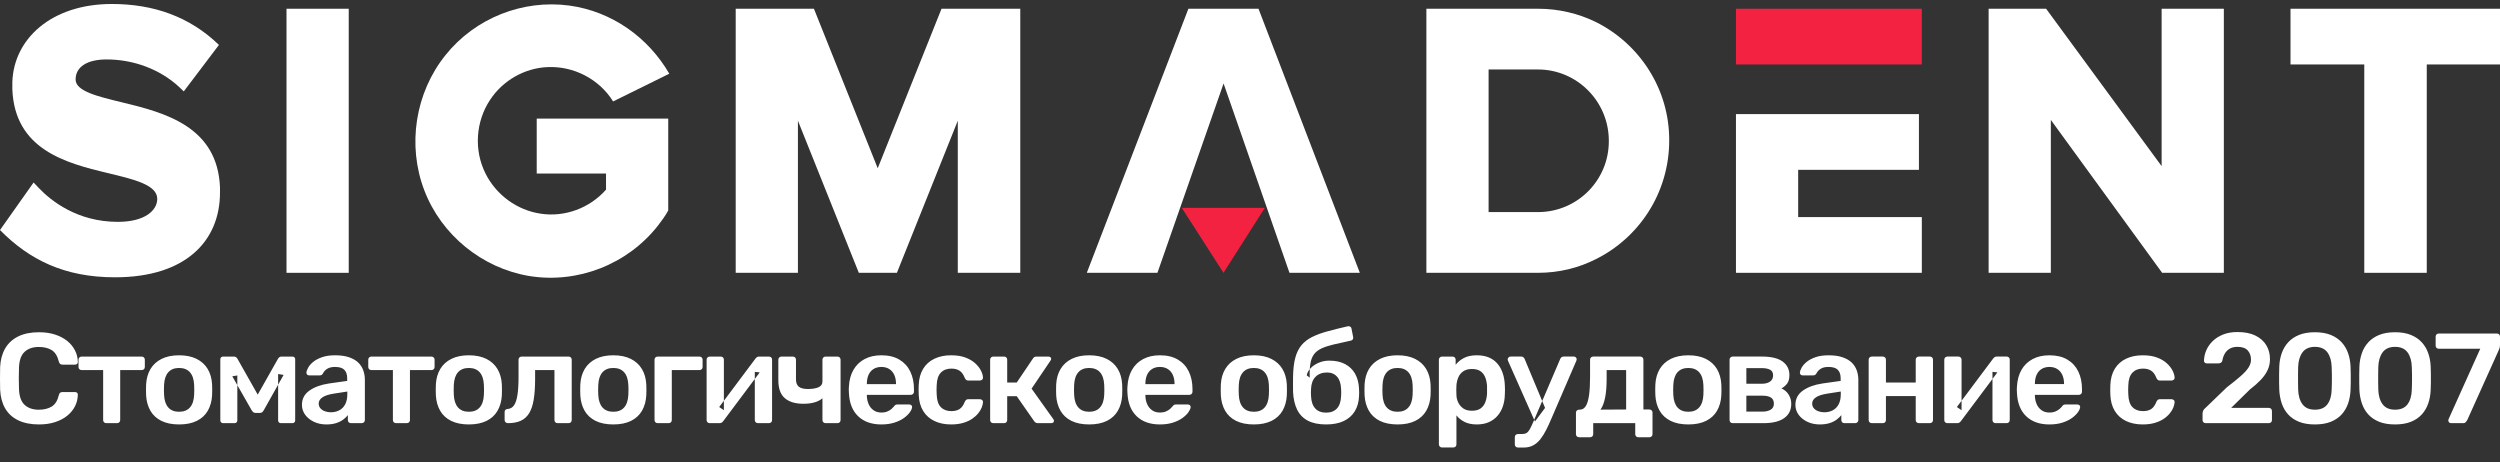
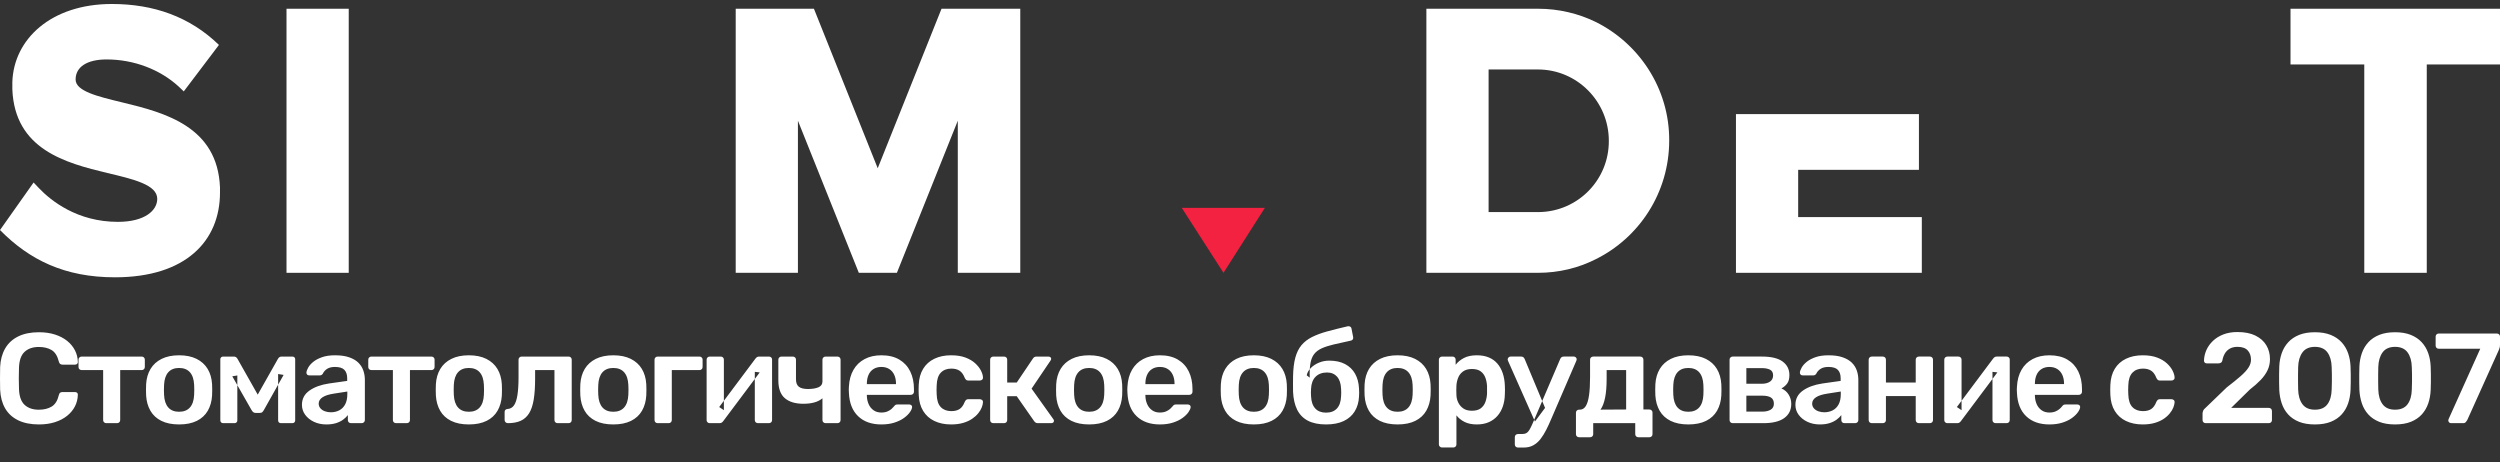
<svg xmlns="http://www.w3.org/2000/svg" width="449" height="83" viewBox="0 0 449 83">
  <rect x="0" y="0" width="449" height="83" fill="#333333" stroke="none" />
  <path id="---2007" fill="#ffffff" fill-rule="evenodd" stroke="none" d="M 272.631 80.379 C 272.466 80.379 272.33 80.327 272.223 80.223 C 272.115 80.118 272.062 79.986 272.062 79.826 L 272.062 78.504 C 272.062 78.344 272.115 78.214 272.223 78.109 C 272.33 78.005 272.466 77.951 272.631 77.951 L 273.359 77.951 C 273.681 77.951 273.944 77.893 274.148 77.773 C 274.353 77.654 274.54 77.451 274.709 77.164 C 274.878 76.877 275.069 76.487 275.283 75.992 L 275.539 75.395 L 275.676 75.703 L 277.494 73.258 L 276.98 72.027 L 280.215 64.469 C 280.269 64.349 280.342 64.247 280.438 64.164 C 280.533 64.081 280.675 64.039 280.865 64.039 L 282.668 64.039 C 282.801 64.039 282.918 64.088 283.02 64.184 C 283.121 64.279 283.17 64.387 283.17 64.51 C 283.17 64.559 283.165 64.608 283.154 64.66 C 283.143 64.712 283.117 64.783 283.076 64.875 L 278.574 75.311 C 278.298 75.967 278.006 76.599 277.699 77.205 C 277.392 77.811 277.054 78.354 276.684 78.836 C 276.313 79.318 275.883 79.695 275.393 79.969 C 274.902 80.242 274.33 80.379 273.678 80.379 L 272.631 80.379 Z M 276.98 72.027 L 275.539 75.395 L 270.871 64.875 C 270.808 64.72 270.775 64.608 270.775 64.537 C 270.788 64.402 270.843 64.286 270.941 64.188 C 271.039 64.089 271.16 64.039 271.299 64.039 L 273.191 64.039 C 273.381 64.039 273.523 64.085 273.615 64.176 C 273.707 64.267 273.777 64.364 273.824 64.469 L 276.98 72.027 Z M 283.609 78.529 C 283.445 78.529 283.309 78.478 283.201 78.373 C 283.094 78.269 283.041 78.136 283.041 77.977 L 283.041 74.125 C 283.041 73.965 283.094 73.833 283.201 73.729 C 283.309 73.624 283.445 73.572 283.609 73.572 L 283.787 73.572 C 284.204 73.563 284.544 73.348 284.809 72.926 C 285.073 72.503 285.267 71.859 285.391 70.992 C 285.514 70.126 285.576 69.027 285.576 67.693 L 285.576 64.592 C 285.576 64.432 285.631 64.302 285.738 64.197 C 285.846 64.093 285.982 64.039 286.146 64.039 L 294.586 64.039 C 294.75 64.039 294.887 64.093 294.994 64.197 C 295.102 64.302 295.156 64.432 295.156 64.592 L 295.156 73.545 L 296.221 73.545 C 296.385 73.545 296.521 73.599 296.629 73.703 C 296.737 73.808 296.789 73.938 296.789 74.098 L 296.789 77.977 C 296.789 78.136 296.737 78.269 296.629 78.373 C 296.521 78.478 296.385 78.529 296.221 78.529 L 294.258 78.529 C 294.093 78.529 293.957 78.478 293.85 78.373 C 293.742 78.269 293.689 78.136 293.689 77.977 L 293.689 76 L 286.141 76 L 286.141 77.977 C 286.141 78.136 286.088 78.269 285.98 78.373 C 285.873 78.478 285.737 78.529 285.572 78.529 L 283.609 78.529 Z M 303.227 76.23 C 301.963 76.23 300.9 76.015 300.039 75.586 C 299.178 75.157 298.522 74.552 298.072 73.77 C 297.622 72.988 297.366 72.074 297.303 71.031 C 297.287 70.755 297.279 70.418 297.279 70.02 C 297.279 69.621 297.287 69.284 297.303 69.008 C 297.366 67.95 297.632 67.034 298.098 66.26 C 298.564 65.485 299.227 64.882 300.088 64.453 C 300.949 64.024 301.995 63.811 303.227 63.811 C 304.459 63.811 305.504 64.024 306.365 64.453 C 307.226 64.882 307.889 65.485 308.355 66.26 C 308.821 67.034 309.087 67.95 309.15 69.008 C 309.166 69.284 309.174 69.621 309.174 70.02 C 309.174 70.418 309.166 70.755 309.15 71.031 C 309.087 72.074 308.829 72.988 308.379 73.77 C 307.929 74.552 307.275 75.157 306.414 75.586 C 305.553 76.015 304.49 76.23 303.227 76.23 Z M 326.838 76.23 C 326.017 76.23 325.275 76.072 324.611 75.758 C 323.948 75.443 323.422 75.023 323.035 74.494 C 322.648 73.965 322.455 73.37 322.455 72.711 C 322.455 71.638 322.904 70.783 323.805 70.146 C 324.705 69.51 325.883 69.084 327.336 68.869 L 330.582 68.41 L 330.582 67.928 C 330.582 67.284 330.416 66.784 330.084 66.432 C 329.752 66.079 329.184 65.902 328.379 65.902 C 327.81 65.902 327.348 66.014 326.992 66.236 C 326.637 66.459 326.373 66.753 326.199 67.121 C 326.073 67.32 325.891 67.422 325.654 67.422 L 323.781 67.422 C 323.608 67.422 323.477 67.375 323.391 67.283 C 323.304 67.191 323.26 67.067 323.26 66.914 C 323.276 66.669 323.383 66.37 323.58 66.018 C 323.778 65.665 324.078 65.324 324.48 64.994 C 324.883 64.664 325.409 64.384 326.057 64.154 C 326.704 63.924 327.486 63.811 328.402 63.811 C 329.397 63.811 330.239 63.928 330.926 64.166 C 331.613 64.404 332.162 64.722 332.572 65.121 C 332.983 65.52 333.283 65.987 333.473 66.523 C 333.662 67.06 333.758 67.629 333.758 68.227 L 333.758 75.447 C 333.758 75.601 333.702 75.733 333.592 75.84 C 333.481 75.947 333.345 76 333.188 76 L 331.27 76 C 331.096 76 330.956 75.947 330.854 75.84 C 330.751 75.733 330.701 75.601 330.701 75.447 L 330.701 74.551 C 330.496 74.827 330.219 75.095 329.871 75.355 C 329.524 75.616 329.101 75.827 328.604 75.988 C 328.106 76.149 327.517 76.23 326.838 76.23 Z M 368.074 76.23 C 366.321 76.23 364.931 75.739 363.904 74.758 C 362.878 73.776 362.325 72.382 362.246 70.572 C 362.23 70.419 362.221 70.224 362.221 69.986 C 362.221 69.749 362.23 69.56 362.246 69.422 C 362.309 68.257 362.581 67.256 363.062 66.42 C 363.544 65.584 364.211 64.941 365.064 64.488 C 365.917 64.036 366.921 63.811 368.074 63.811 C 369.354 63.811 370.428 64.066 371.297 64.58 C 372.166 65.094 372.819 65.806 373.262 66.719 C 373.704 67.631 373.926 68.687 373.926 69.883 L 373.926 70.365 C 373.926 70.519 373.87 70.649 373.76 70.756 C 373.649 70.863 373.508 70.918 373.334 70.918 L 365.467 70.918 C 365.467 70.918 365.467 70.94 365.467 70.986 C 365.467 71.032 365.467 71.071 365.467 71.102 C 365.483 71.638 365.59 72.132 365.787 72.584 C 365.985 73.036 366.277 73.402 366.664 73.678 C 367.051 73.954 367.514 74.092 368.051 74.092 C 368.493 74.092 368.864 74.025 369.164 73.895 C 369.464 73.764 369.709 73.616 369.898 73.447 C 370.088 73.279 370.222 73.141 370.301 73.033 C 370.443 72.849 370.558 72.738 370.645 72.699 C 370.731 72.661 370.861 72.643 371.035 72.643 L 373.072 72.643 C 373.23 72.643 373.362 72.687 373.465 72.779 C 373.568 72.871 373.61 72.987 373.594 73.125 C 373.578 73.37 373.448 73.669 373.203 74.021 C 372.958 74.374 372.607 74.719 372.148 75.057 C 371.69 75.394 371.119 75.674 370.432 75.896 C 369.745 76.119 368.959 76.23 368.074 76.23 Z M 384.826 76.23 C 383.689 76.23 382.689 76.023 381.828 75.609 C 380.967 75.195 380.296 74.592 379.814 73.803 C 379.333 73.013 379.069 72.059 379.021 70.939 C 379.006 70.709 378.998 70.407 378.998 70.031 C 378.998 69.656 379.006 69.345 379.021 69.1 C 379.069 67.98 379.333 67.026 379.814 66.236 C 380.296 65.447 380.967 64.846 381.828 64.432 C 382.689 64.018 383.689 63.811 384.826 63.811 C 385.837 63.811 386.697 63.945 387.408 64.213 C 388.119 64.481 388.704 64.826 389.162 65.248 C 389.62 65.67 389.962 66.106 390.191 66.559 C 390.42 67.011 390.543 67.421 390.559 67.789 C 390.574 67.958 390.525 68.092 390.406 68.191 C 390.288 68.291 390.148 68.342 389.99 68.342 L 387.906 68.342 C 387.748 68.342 387.626 68.303 387.539 68.227 C 387.452 68.15 387.368 68.034 387.289 67.881 C 387.052 67.268 386.741 66.835 386.354 66.582 C 385.967 66.329 385.473 66.201 384.873 66.201 C 384.083 66.201 383.456 66.443 382.99 66.926 C 382.524 67.409 382.274 68.172 382.242 69.215 C 382.211 69.798 382.211 70.334 382.242 70.824 C 382.274 71.882 382.524 72.65 382.99 73.125 C 383.456 73.6 384.083 73.838 384.873 73.838 C 385.489 73.838 385.986 73.712 386.365 73.459 C 386.744 73.206 387.052 72.772 387.289 72.158 C 387.368 72.005 387.452 71.891 387.539 71.814 C 387.626 71.738 387.748 71.699 387.906 71.699 L 389.99 71.699 C 390.148 71.699 390.288 71.748 390.406 71.848 C 390.525 71.947 390.574 72.083 390.559 72.252 C 390.543 72.528 390.468 72.837 390.334 73.182 C 390.2 73.527 389.988 73.88 389.695 74.24 C 389.403 74.601 389.036 74.931 388.594 75.23 C 388.151 75.529 387.618 75.769 386.994 75.953 C 386.37 76.137 385.648 76.23 384.826 76.23 Z M 415.758 76.23 C 414.639 76.23 413.683 76.07 412.891 75.748 C 412.098 75.426 411.448 74.981 410.939 74.416 C 410.431 73.851 410.051 73.196 409.801 72.451 C 409.55 71.706 409.404 70.912 409.359 70.068 C 409.347 69.654 409.336 69.199 409.328 68.701 C 409.32 68.203 409.32 67.701 409.328 67.195 C 409.336 66.69 409.347 66.222 409.359 65.793 C 409.394 64.95 409.543 64.158 409.805 63.416 C 410.066 62.674 410.454 62.024 410.969 61.465 C 411.483 60.906 412.135 60.467 412.924 60.148 C 413.713 59.83 414.658 59.67 415.758 59.67 C 416.858 59.67 417.802 59.83 418.592 60.148 C 419.381 60.467 420.032 60.906 420.547 61.465 C 421.061 62.024 421.449 62.674 421.711 63.416 C 421.973 64.158 422.121 64.95 422.156 65.793 C 422.178 66.222 422.19 66.69 422.193 67.195 C 422.197 67.701 422.197 68.203 422.193 68.701 C 422.19 69.199 422.178 69.654 422.156 70.068 C 422.121 70.912 421.976 71.706 421.721 72.451 C 421.466 73.196 421.084 73.851 420.576 74.416 C 420.068 74.981 419.417 75.426 418.625 75.748 C 417.832 76.07 416.877 76.23 415.758 76.23 Z M 430.15 76.23 C 429.031 76.23 428.076 76.07 427.283 75.748 C 426.491 75.426 425.84 74.981 425.332 74.416 C 424.824 73.851 424.444 73.196 424.193 72.451 C 423.943 71.706 423.794 70.912 423.75 70.068 C 423.737 69.654 423.729 69.199 423.721 68.701 C 423.713 68.203 423.713 67.701 423.721 67.195 C 423.729 66.69 423.737 66.222 423.75 65.793 C 423.785 64.95 423.934 64.158 424.195 63.416 C 424.457 62.674 424.845 62.024 425.359 61.465 C 425.874 60.906 426.527 60.467 427.316 60.148 C 428.106 59.83 429.051 59.67 430.15 59.67 C 431.25 59.67 432.193 59.83 432.982 60.148 C 433.772 60.467 434.425 60.906 434.939 61.465 C 435.454 62.024 435.842 62.674 436.104 63.416 C 436.365 64.158 436.514 64.95 436.549 65.793 C 436.571 66.222 436.583 66.69 436.586 67.195 C 436.589 67.701 436.589 68.203 436.586 68.701 C 436.583 69.199 436.571 69.654 436.549 70.068 C 436.514 70.912 436.368 71.706 436.113 72.451 C 435.858 73.196 435.477 73.851 434.969 74.416 C 434.461 74.981 433.81 75.426 433.018 75.748 C 432.225 76.07 431.269 76.23 430.15 76.23 Z M 311.199 76 C 311.035 76 310.901 75.948 310.793 75.844 C 310.685 75.739 310.631 75.607 310.631 75.447 L 310.631 64.592 C 310.631 64.432 310.685 64.302 310.793 64.197 C 310.901 64.093 311.035 64.039 311.199 64.039 L 316.445 64.039 C 318.122 64.039 319.362 64.339 320.168 64.938 C 320.974 65.536 321.377 66.343 321.377 67.355 C 321.377 67.992 321.25 68.489 320.998 68.848 C 320.746 69.207 320.396 69.512 319.949 69.764 C 320.51 70.006 320.944 70.38 321.25 70.885 C 321.556 71.39 321.711 71.94 321.711 72.535 C 321.711 73.63 321.288 74.48 320.445 75.088 C 319.602 75.696 318.356 76 316.707 76 L 311.199 76 Z M 336.182 76 C 336.017 76 335.881 75.948 335.773 75.844 C 335.666 75.739 335.613 75.607 335.613 75.447 L 335.613 64.592 C 335.613 64.432 335.666 64.302 335.773 64.197 C 335.881 64.093 336.017 64.039 336.182 64.039 L 338.145 64.039 C 338.309 64.039 338.445 64.093 338.553 64.197 C 338.66 64.302 338.713 64.432 338.713 64.592 L 338.713 68.701 L 344.064 68.701 L 344.064 64.592 C 344.064 64.432 344.119 64.302 344.227 64.197 C 344.334 64.093 344.47 64.039 344.635 64.039 L 346.596 64.039 C 346.76 64.039 346.896 64.093 347.004 64.197 C 347.112 64.302 347.166 64.432 347.166 64.592 L 347.166 75.447 C 347.166 75.607 347.112 75.739 347.004 75.844 C 346.896 75.948 346.76 76 346.596 76 L 344.635 76 C 344.47 76 344.334 75.948 344.227 75.844 C 344.119 75.739 344.064 75.607 344.064 75.447 L 344.064 71.129 L 338.713 71.129 L 338.713 75.447 C 338.713 75.607 338.66 75.739 338.553 75.844 C 338.445 75.948 338.309 76 338.145 76 L 336.182 76 Z M 349.734 76 C 349.589 76 349.463 75.948 349.355 75.844 C 349.248 75.739 349.193 75.616 349.193 75.475 L 349.193 64.592 C 349.193 64.432 349.248 64.302 349.355 64.197 C 349.463 64.093 349.599 64.039 349.764 64.039 L 351.725 64.039 C 351.889 64.039 352.025 64.093 352.133 64.197 C 352.24 64.302 352.295 64.432 352.295 64.592 L 352.295 71.98 L 351.455 73.104 L 352.295 73.668 L 352.295 71.98 L 357.965 64.404 C 358.044 64.3 358.135 64.212 358.234 64.143 C 358.334 64.074 358.46 64.039 358.611 64.039 L 360.408 64.039 C 360.554 64.039 360.68 64.09 360.787 64.189 C 360.895 64.289 360.949 64.409 360.949 64.551 L 360.949 75.447 C 360.949 75.607 360.895 75.739 360.787 75.844 C 360.68 75.948 360.545 76 360.381 76 L 358.418 76 C 358.254 76 358.117 75.948 358.01 75.844 C 357.902 75.739 357.848 75.607 357.848 75.447 L 357.848 68.062 L 358.73 66.883 L 357.848 66.781 L 357.848 68.062 L 352.178 75.637 C 352.108 75.732 352.02 75.817 351.916 75.891 C 351.812 75.964 351.685 76 351.533 76 L 349.734 76 Z M 396.146 76 C 395.982 76 395.846 75.948 395.738 75.844 C 395.631 75.739 395.578 75.607 395.578 75.447 L 395.578 74.271 C 395.578 74.143 395.613 73.981 395.684 73.785 C 395.754 73.59 395.917 73.393 396.17 73.193 L 399.92 69.58 C 400.95 68.788 401.784 68.113 402.424 67.553 C 403.064 66.992 403.534 66.477 403.832 66.012 C 404.13 65.546 404.279 65.082 404.279 64.619 C 404.279 63.922 404.083 63.361 403.689 62.934 C 403.296 62.507 402.682 62.293 401.85 62.293 C 401.299 62.293 400.835 62.404 400.455 62.627 C 400.075 62.85 399.779 63.147 399.568 63.518 C 399.358 63.888 399.216 64.295 399.141 64.736 C 399.099 64.933 399.008 65.07 398.865 65.148 C 398.723 65.227 398.578 65.266 398.432 65.266 L 396.34 65.266 C 396.188 65.266 396.066 65.219 395.973 65.129 C 395.879 65.038 395.834 64.928 395.834 64.799 C 395.85 64.134 395.993 63.495 396.266 62.879 C 396.538 62.263 396.932 61.712 397.443 61.225 C 397.955 60.737 398.579 60.349 399.316 60.062 C 400.054 59.776 400.895 59.633 401.84 59.633 C 403.137 59.633 404.218 59.846 405.084 60.275 C 405.95 60.704 406.601 61.285 407.035 62.016 C 407.47 62.746 407.688 63.573 407.688 64.498 C 407.688 65.214 407.544 65.876 407.258 66.482 C 406.972 67.089 406.562 67.672 406.025 68.232 C 405.489 68.793 404.838 69.369 404.074 69.959 L 400.715 73.256 L 407.459 73.256 C 407.633 73.256 407.773 73.308 407.881 73.412 C 407.988 73.517 408.043 73.654 408.043 73.822 L 408.043 75.447 C 408.043 75.607 407.988 75.739 407.881 75.844 C 407.773 75.948 407.633 76 407.459 76 L 396.146 76 Z M 440.205 76 C 440.063 76 439.945 75.949 439.852 75.85 C 439.758 75.75 439.713 75.632 439.713 75.494 C 439.713 75.436 439.728 75.367 439.76 75.287 L 445.455 62.635 L 438.01 62.635 C 437.845 62.635 437.709 62.583 437.602 62.479 C 437.494 62.374 437.441 62.242 437.441 62.082 L 437.441 60.467 C 437.441 60.298 437.494 60.161 437.602 60.057 C 437.709 59.952 437.845 59.9 438.01 59.9 L 448.416 59.9 C 448.596 59.9 448.739 59.952 448.844 60.057 C 448.948 60.161 449 60.298 449 60.467 L 449 61.904 C 449 62.119 448.979 62.298 448.939 62.441 C 448.9 62.584 448.847 62.733 448.777 62.887 L 443.119 75.443 C 443.062 75.547 442.978 75.667 442.865 75.801 C 442.753 75.934 442.584 76 442.359 76 L 440.205 76 Z M 327.645 74.045 C 328.197 74.045 328.698 73.929 329.148 73.699 C 329.599 73.469 329.954 73.114 330.215 72.631 C 330.475 72.148 330.605 71.539 330.605 70.803 L 330.605 70.318 L 328.236 70.688 C 327.304 70.826 326.608 71.047 326.15 71.354 C 325.692 71.66 325.465 72.036 325.465 72.48 C 325.465 72.818 325.57 73.106 325.783 73.344 C 325.996 73.581 326.27 73.758 326.602 73.873 C 326.933 73.988 327.281 74.045 327.645 74.045 Z M 303.227 73.953 C 304.064 73.953 304.712 73.695 305.17 73.182 C 305.628 72.668 305.88 71.915 305.928 70.918 C 305.944 70.688 305.951 70.388 305.951 70.02 C 305.951 69.652 305.944 69.353 305.928 69.123 C 305.88 68.126 305.628 67.371 305.17 66.857 C 304.712 66.344 304.064 66.088 303.227 66.088 C 302.389 66.088 301.741 66.344 301.283 66.857 C 300.825 67.371 300.573 68.126 300.525 69.123 C 300.51 69.353 300.502 69.652 300.502 70.02 C 300.502 70.388 300.51 70.688 300.525 70.918 C 300.573 71.915 300.825 72.668 301.283 73.182 C 301.741 73.695 302.389 73.953 303.227 73.953 Z M 313.645 73.928 L 316.5 73.928 C 317.125 73.928 317.629 73.812 318.014 73.58 C 318.398 73.349 318.59 72.991 318.59 72.506 C 318.59 71.994 318.414 71.626 318.062 71.4 C 317.711 71.175 317.191 71.061 316.5 71.061 L 313.645 71.061 L 313.645 73.928 Z M 415.758 73.58 C 416.779 73.58 417.53 73.254 418.01 72.602 C 418.49 71.949 418.742 71.065 418.768 69.953 C 418.79 69.508 418.801 69.058 418.805 68.602 C 418.808 68.145 418.808 67.688 418.805 67.229 C 418.801 66.769 418.79 66.332 418.768 65.918 C 418.742 64.836 418.491 63.963 418.014 63.299 C 417.537 62.634 416.785 62.299 415.758 62.293 C 414.74 62.299 413.992 62.634 413.514 63.299 C 413.035 63.963 412.78 64.836 412.748 65.918 C 412.742 66.332 412.734 66.769 412.727 67.229 C 412.719 67.688 412.719 68.145 412.727 68.602 C 412.734 69.058 412.742 69.508 412.748 69.953 C 412.78 71.065 413.038 71.949 413.523 72.602 C 414.008 73.254 414.753 73.58 415.758 73.58 Z M 430.15 73.58 C 431.171 73.58 431.92 73.254 432.4 72.602 C 432.881 71.949 433.135 71.065 433.16 69.953 C 433.182 69.508 433.194 69.058 433.197 68.602 C 433.2 68.145 433.2 67.688 433.197 67.229 C 433.194 66.769 433.182 66.332 433.16 65.918 C 433.135 64.836 432.883 63.963 432.406 63.299 C 431.929 62.634 431.178 62.299 430.15 62.293 C 429.133 62.299 428.383 62.634 427.904 63.299 C 427.426 63.963 427.172 64.836 427.141 65.918 C 427.134 66.332 427.127 66.769 427.119 67.229 C 427.111 67.688 427.111 68.145 427.119 68.602 C 427.127 69.058 427.134 69.508 427.141 69.953 C 427.172 71.065 427.429 71.949 427.914 72.602 C 428.399 73.254 429.145 73.58 430.15 73.58 Z M 287.451 73.572 L 292.055 73.545 L 292.055 66.467 L 288.553 66.467 L 288.553 68.021 C 288.553 69.407 288.458 70.551 288.27 71.455 C 288.081 72.359 287.809 73.065 287.451 73.572 Z M 365.467 68.984 L 370.703 68.984 L 370.703 68.916 C 370.703 68.318 370.602 67.792 370.396 67.34 C 370.191 66.888 369.891 66.536 369.496 66.283 C 369.101 66.03 368.627 65.902 368.074 65.902 C 367.521 65.902 367.047 66.03 366.652 66.283 C 366.257 66.536 365.961 66.888 365.764 67.34 C 365.566 67.792 365.467 68.318 365.467 68.916 L 365.467 68.984 Z M 313.645 68.924 L 316.4 68.924 C 317.032 68.924 317.531 68.794 317.898 68.535 C 318.266 68.276 318.449 67.905 318.449 67.42 C 318.449 66.926 318.265 66.586 317.895 66.396 C 317.524 66.207 317.025 66.111 316.4 66.111 L 313.645 66.111 L 313.645 68.924 Z M 258.992 80.37 C 258.834 80.37 258.7 80.316 258.59 80.209 C 258.479 80.102 258.424 79.971 258.424 79.818 L 258.424 64.592 C 258.424 64.439 258.479 64.308 258.59 64.201 C 258.7 64.094 258.834 64.04 258.992 64.04 L 260.864 64.04 C 261.038 64.04 261.176 64.094 261.279 64.201 C 261.381 64.308 261.433 64.439 261.433 64.592 L 261.433 65.512 C 261.812 65.021 262.309 64.615 262.925 64.293 C 263.542 63.971 264.308 63.81 265.224 63.81 C 266.061 63.81 266.788 63.94 267.404 64.201 C 268.02 64.462 268.533 64.833 268.944 65.316 C 269.354 65.799 269.67 66.371 269.891 67.03 C 270.112 67.689 270.239 68.418 270.27 69.215 C 270.286 69.476 270.294 69.744 270.294 70.02 C 270.294 70.296 270.286 70.572 270.27 70.848 C 270.255 71.615 270.136 72.324 269.915 72.976 C 269.694 73.627 269.374 74.194 268.955 74.677 C 268.537 75.16 268.02 75.54 267.404 75.816 C 266.788 76.092 266.061 76.23 265.224 76.23 C 264.371 76.23 263.644 76.081 263.044 75.782 C 262.444 75.482 261.954 75.088 261.575 74.597 L 261.575 79.818 C 261.575 79.971 261.524 80.102 261.421 80.209 C 261.318 80.316 261.18 80.37 261.006 80.37 Z M 264.347 73.769 C 265.026 73.769 265.555 73.627 265.935 73.343 C 266.314 73.06 266.59 72.688 266.764 72.228 C 266.938 71.768 267.04 71.262 267.072 70.71 C 267.088 70.25 267.088 69.79 267.072 69.33 C 267.04 68.778 266.938 68.272 266.764 67.812 C 266.59 67.352 266.314 66.98 265.935 66.697 C 265.555 66.413 265.026 66.271 264.347 66.271 C 263.699 66.271 263.174 66.417 262.771 66.708 C 262.369 66.999 262.076 67.371 261.895 67.824 C 261.713 68.276 261.607 68.74 261.575 69.215 C 261.559 69.491 261.551 69.782 261.551 70.089 C 261.551 70.396 261.559 70.695 261.575 70.986 C 261.591 71.446 261.701 71.887 261.907 72.309 C 262.112 72.73 262.412 73.079 262.807 73.355 C 263.202 73.631 263.715 73.769 264.347 73.769 Z M 251.005 76.23 C 249.741 76.23 248.679 76.015 247.818 75.586 C 246.957 75.157 246.302 74.551 245.851 73.769 C 245.401 72.987 245.145 72.075 245.081 71.032 C 245.066 70.756 245.058 70.419 245.058 70.02 C 245.058 69.621 245.066 69.284 245.081 69.008 C 245.145 67.95 245.409 67.034 245.875 66.259 C 246.341 65.485 247.005 64.883 247.865 64.454 C 248.726 64.025 249.773 63.81 251.005 63.81 C 252.237 63.81 253.283 64.025 254.144 64.454 C 255.005 64.883 255.668 65.485 256.134 66.259 C 256.6 67.034 256.865 67.95 256.928 69.008 C 256.944 69.284 256.952 69.621 256.952 70.02 C 256.952 70.419 256.944 70.756 256.928 71.032 C 256.865 72.075 256.608 72.987 256.158 73.769 C 255.708 74.551 255.052 75.157 254.191 75.586 C 253.331 76.015 252.268 76.23 251.005 76.23 Z M 251.005 73.953 C 251.842 73.953 252.49 73.696 252.948 73.183 C 253.406 72.669 253.658 71.914 253.706 70.917 C 253.722 70.687 253.729 70.388 253.729 70.02 C 253.729 69.652 253.722 69.353 253.706 69.123 C 253.658 68.126 253.406 67.371 252.948 66.857 C 252.49 66.344 251.842 66.087 251.005 66.087 C 250.168 66.087 249.52 66.344 249.062 66.857 C 248.604 67.371 248.351 68.126 248.304 69.123 C 248.288 69.353 248.28 69.652 248.28 70.02 C 248.28 70.388 248.288 70.687 248.304 70.917 C 248.351 71.914 248.604 72.669 249.062 73.183 C 249.52 73.696 250.168 73.953 251.005 73.953 Z M 238.161 76.23 C 236.838 76.23 235.748 76.005 234.89 75.554 C 234.033 75.103 233.39 74.44 232.961 73.565 C 232.533 72.69 232.29 71.625 232.233 70.369 C 232.227 69.916 232.223 69.453 232.223 68.982 C 232.223 68.511 232.227 68.052 232.233 67.604 C 232.259 66.263 232.394 65.141 232.639 64.238 C 232.884 63.336 233.252 62.589 233.744 61.999 C 234.236 61.408 234.867 60.92 235.637 60.533 C 236.407 60.147 237.323 59.807 238.386 59.516 C 239.449 59.224 240.677 58.917 242.069 58.595 C 242.215 58.565 242.357 58.589 242.497 58.667 C 242.636 58.745 242.713 58.861 242.729 59.015 L 243.026 60.536 C 243.058 60.699 243.035 60.838 242.959 60.953 C 242.883 61.069 242.773 61.142 242.627 61.172 C 241.426 61.429 240.393 61.66 239.528 61.865 C 238.663 62.07 237.943 62.304 237.369 62.568 C 236.795 62.831 236.347 63.172 236.024 63.589 C 235.701 64.007 235.478 64.556 235.356 65.237 C 235.233 65.918 235.19 66.781 235.228 67.827 L 234.687 67.407 C 234.785 66.922 235.031 66.482 235.424 66.087 C 235.816 65.692 236.303 65.374 236.882 65.132 C 237.462 64.891 238.077 64.771 238.726 64.771 C 239.855 64.771 240.807 64.978 241.583 65.391 C 242.36 65.804 242.956 66.382 243.374 67.125 C 243.791 67.868 244.025 68.741 244.076 69.744 C 244.114 70.3 244.114 70.804 244.076 71.257 C 244.025 72.245 243.773 73.114 243.318 73.864 C 242.864 74.615 242.208 75.197 241.349 75.61 C 240.489 76.023 239.427 76.23 238.161 76.23 Z M 238.161 74.111 C 239.004 74.111 239.656 73.86 240.117 73.356 C 240.577 72.853 240.825 72.118 240.86 71.151 C 240.875 70.982 240.883 70.777 240.883 70.537 C 240.883 70.296 240.875 70.067 240.86 69.85 C 240.825 68.886 240.584 68.153 240.135 67.652 C 239.687 67.15 239.089 66.899 238.341 66.899 C 237.485 66.899 236.802 67.15 236.291 67.652 C 235.78 68.153 235.504 68.886 235.463 69.85 C 235.448 70.067 235.44 70.296 235.44 70.537 C 235.44 70.777 235.448 70.982 235.463 71.151 C 235.504 72.118 235.755 72.853 236.216 73.356 C 236.677 73.86 237.325 74.111 238.161 74.111 Z M 225.189 76.23 C 223.925 76.23 222.863 76.015 222.002 75.586 C 221.141 75.157 220.485 74.551 220.035 73.769 C 219.585 72.987 219.328 72.075 219.265 71.032 C 219.249 70.756 219.242 70.419 219.242 70.02 C 219.242 69.621 219.249 69.284 219.265 69.008 C 219.328 67.95 219.593 67.034 220.059 66.259 C 220.525 65.485 221.188 64.883 222.049 64.454 C 222.91 64.025 223.957 63.81 225.189 63.81 C 226.421 63.81 227.467 64.025 228.328 64.454 C 229.189 64.883 229.852 65.485 230.318 66.259 C 230.784 67.034 231.049 67.95 231.112 69.008 C 231.128 69.284 231.136 69.621 231.136 70.02 C 231.136 70.419 231.128 70.756 231.112 71.032 C 231.049 72.075 230.792 72.987 230.342 73.769 C 229.892 74.551 229.236 75.157 228.375 75.586 C 227.514 76.015 226.452 76.23 225.189 76.23 Z M 225.189 73.953 C 226.026 73.953 226.673 73.696 227.131 73.183 C 227.59 72.669 227.842 71.914 227.89 70.917 C 227.905 70.687 227.913 70.388 227.913 70.02 C 227.913 69.652 227.905 69.353 227.89 69.123 C 227.842 68.126 227.59 67.371 227.131 66.857 C 226.673 66.344 226.026 66.087 225.189 66.087 C 224.351 66.087 223.704 66.344 223.246 66.857 C 222.788 67.371 222.535 68.126 222.488 69.123 C 222.472 69.353 222.464 69.652 222.464 70.02 C 222.464 70.388 222.472 70.687 222.488 70.917 C 222.535 71.914 222.788 72.669 223.246 73.183 C 223.704 73.696 224.351 73.953 225.189 73.953 Z M 208.318 76.23 C 206.565 76.23 205.175 75.739 204.148 74.758 C 203.121 73.777 202.569 72.381 202.49 70.572 C 202.474 70.419 202.466 70.223 202.466 69.986 C 202.466 69.748 202.474 69.56 202.49 69.422 C 202.553 68.257 202.825 67.256 203.307 66.421 C 203.789 65.585 204.456 64.941 205.309 64.489 C 206.162 64.036 207.165 63.81 208.318 63.81 C 209.598 63.81 210.672 64.067 211.54 64.58 C 212.409 65.094 213.065 65.807 213.507 66.719 C 213.949 67.632 214.17 68.686 214.17 69.882 L 214.17 70.365 C 214.17 70.518 214.115 70.649 214.005 70.756 C 213.894 70.863 213.752 70.917 213.578 70.917 L 205.712 70.917 C 205.712 70.917 205.712 70.94 205.712 70.986 C 205.712 71.032 205.712 71.07 205.712 71.101 C 205.728 71.638 205.834 72.132 206.032 72.585 C 206.229 73.037 206.521 73.401 206.908 73.677 C 207.295 73.953 207.757 74.091 208.294 74.091 C 208.737 74.091 209.108 74.026 209.408 73.895 C 209.708 73.765 209.953 73.616 210.143 73.447 C 210.332 73.278 210.466 73.14 210.545 73.033 C 210.688 72.849 210.802 72.738 210.889 72.7 C 210.976 72.661 211.106 72.642 211.28 72.642 L 213.317 72.642 C 213.475 72.642 213.606 72.688 213.708 72.78 C 213.811 72.872 213.855 72.987 213.839 73.125 C 213.823 73.37 213.693 73.669 213.448 74.022 C 213.203 74.375 212.851 74.72 212.393 75.057 C 211.935 75.394 211.363 75.674 210.676 75.897 C 209.989 76.119 209.203 76.23 208.318 76.23 Z M 205.712 68.985 L 210.948 68.985 L 210.948 68.916 C 210.948 68.318 210.845 67.793 210.64 67.341 C 210.435 66.888 210.135 66.535 209.74 66.283 C 209.345 66.029 208.871 65.903 208.318 65.903 C 207.765 65.903 207.291 66.029 206.897 66.283 C 206.502 66.535 206.205 66.888 206.008 67.341 C 205.811 67.793 205.712 68.318 205.712 68.916 Z M 195.616 76.23 C 194.352 76.23 193.29 76.015 192.429 75.586 C 191.568 75.157 190.912 74.551 190.462 73.769 C 190.012 72.987 189.755 72.075 189.692 71.032 C 189.676 70.756 189.669 70.419 189.669 70.02 C 189.669 69.621 189.676 69.284 189.692 69.008 C 189.755 67.95 190.02 67.034 190.486 66.259 C 190.952 65.485 191.615 64.883 192.476 64.454 C 193.337 64.025 194.383 63.81 195.616 63.81 C 196.848 63.81 197.894 64.025 198.755 64.454 C 199.616 64.883 200.279 65.485 200.745 66.259 C 201.211 67.034 201.476 67.95 201.539 69.008 C 201.555 69.284 201.563 69.621 201.563 70.02 C 201.563 70.419 201.555 70.756 201.539 71.032 C 201.476 72.075 201.219 72.987 200.769 73.769 C 200.319 74.551 199.663 75.157 198.802 75.586 C 197.941 76.015 196.879 76.23 195.616 76.23 Z M 195.616 73.953 C 196.453 73.953 197.1 73.696 197.558 73.183 C 198.016 72.669 198.269 71.914 198.317 70.917 C 198.332 70.687 198.34 70.388 198.34 70.02 C 198.34 69.652 198.332 69.353 198.317 69.123 C 198.269 68.126 198.016 67.371 197.558 66.857 C 197.1 66.344 196.453 66.087 195.616 66.087 C 194.778 66.087 194.131 66.344 193.673 66.857 C 193.215 67.371 192.962 68.126 192.914 69.123 C 192.899 69.353 192.891 69.652 192.891 70.02 C 192.891 70.388 192.899 70.687 192.914 70.917 C 192.962 71.914 193.215 72.669 193.673 73.183 C 194.131 73.696 194.778 73.953 195.616 73.953 Z M 178.4 76 C 178.236 76 178.1 75.948 177.992 75.843 C 177.884 75.739 177.831 75.607 177.831 75.447 L 177.831 64.593 C 177.831 64.433 177.884 64.301 177.992 64.197 C 178.1 64.092 178.236 64.04 178.4 64.04 L 180.324 64.04 C 180.488 64.04 180.624 64.092 180.732 64.197 C 180.839 64.301 180.893 64.433 180.893 64.593 L 180.893 68.701 L 182.61 68.701 L 185.506 64.404 C 185.566 64.306 185.646 64.221 185.747 64.149 C 185.848 64.076 185.983 64.04 186.151 64.04 L 188.28 64.04 C 188.429 64.04 188.551 64.078 188.648 64.153 C 188.744 64.229 188.793 64.329 188.793 64.455 C 188.793 64.499 188.781 64.548 188.757 64.603 C 188.733 64.658 188.706 64.711 188.674 64.759 L 185.271 69.8 L 189.182 75.286 C 189.255 75.378 189.291 75.477 189.291 75.585 C 189.291 75.711 189.245 75.811 189.153 75.887 C 189.061 75.962 188.941 76 188.793 76 L 186.405 76 C 186.244 76 186.113 75.968 186.012 75.905 C 185.91 75.842 185.82 75.757 185.741 75.65 L 182.604 71.156 L 180.893 71.156 L 180.893 75.447 C 180.893 75.607 180.839 75.739 180.732 75.843 C 180.624 75.948 180.488 76 180.324 76 Z M 170.81 76.23 C 169.673 76.23 168.674 76.023 167.813 75.609 C 166.952 75.195 166.281 74.593 165.799 73.803 C 165.317 73.014 165.053 72.059 165.005 70.94 C 164.989 70.71 164.981 70.407 164.981 70.032 C 164.981 69.656 164.989 69.345 165.005 69.1 C 165.053 67.981 165.317 67.026 165.799 66.236 C 166.281 65.447 166.952 64.845 167.813 64.431 C 168.674 64.017 169.673 63.81 170.81 63.81 C 171.821 63.81 172.682 63.944 173.393 64.213 C 174.103 64.481 174.688 64.826 175.146 65.247 C 175.604 65.669 175.948 66.106 176.177 66.559 C 176.406 67.011 176.528 67.421 176.544 67.789 C 176.56 67.958 176.508 68.092 176.39 68.191 C 176.271 68.291 176.133 68.341 175.975 68.341 L 173.89 68.341 C 173.732 68.341 173.61 68.303 173.523 68.226 C 173.436 68.149 173.353 68.034 173.274 67.881 C 173.037 67.268 172.725 66.835 172.338 66.581 C 171.951 66.328 171.458 66.202 170.857 66.202 C 170.068 66.202 169.44 66.443 168.974 66.926 C 168.508 67.409 168.259 68.172 168.227 69.215 C 168.196 69.798 168.196 70.334 168.227 70.825 C 168.259 71.883 168.508 72.65 168.974 73.125 C 169.44 73.6 170.068 73.838 170.857 73.838 C 171.473 73.838 171.971 73.712 172.35 73.458 C 172.729 73.205 173.037 72.772 173.274 72.159 C 173.353 72.006 173.436 71.891 173.523 71.814 C 173.61 71.737 173.732 71.699 173.89 71.699 L 175.975 71.699 C 176.133 71.699 176.271 71.749 176.39 71.849 C 176.508 71.948 176.56 72.082 176.544 72.251 C 176.528 72.527 176.453 72.838 176.319 73.183 C 176.184 73.528 175.971 73.88 175.679 74.241 C 175.387 74.601 175.02 74.93 174.577 75.23 C 174.135 75.529 173.602 75.77 172.978 75.954 C 172.354 76.138 171.631 76.23 170.81 76.23 Z M 158.293 76.23 C 156.54 76.23 155.15 75.739 154.123 74.758 C 153.097 73.777 152.544 72.381 152.465 70.572 C 152.449 70.419 152.441 70.223 152.441 69.986 C 152.441 69.748 152.449 69.56 152.465 69.422 C 152.528 68.257 152.8 67.256 153.282 66.421 C 153.764 65.585 154.431 64.941 155.284 64.489 C 156.137 64.036 157.14 63.81 158.293 63.81 C 159.573 63.81 160.647 64.067 161.516 64.58 C 162.384 65.094 163.04 65.807 163.482 66.719 C 163.924 67.632 164.146 68.686 164.146 69.882 L 164.146 70.365 C 164.146 70.518 164.09 70.649 163.98 70.756 C 163.869 70.863 163.727 70.917 163.553 70.917 L 155.687 70.917 C 155.687 70.917 155.687 70.94 155.687 70.986 C 155.687 71.032 155.687 71.07 155.687 71.101 C 155.703 71.638 155.809 72.132 156.007 72.585 C 156.204 73.037 156.497 73.401 156.884 73.677 C 157.271 73.953 157.733 74.091 158.27 74.091 C 158.712 74.091 159.083 74.026 159.383 73.895 C 159.683 73.765 159.928 73.616 160.118 73.447 C 160.307 73.278 160.441 73.14 160.52 73.033 C 160.663 72.849 160.777 72.738 160.864 72.7 C 160.951 72.661 161.081 72.642 161.255 72.642 L 163.293 72.642 C 163.451 72.642 163.581 72.688 163.684 72.78 C 163.786 72.872 163.83 72.987 163.814 73.125 C 163.798 73.37 163.668 73.669 163.423 74.022 C 163.178 74.375 162.827 74.72 162.369 75.057 C 161.91 75.394 161.338 75.674 160.651 75.897 C 159.964 76.119 159.178 76.23 158.293 76.23 Z M 155.687 68.985 L 160.923 68.985 L 160.923 68.916 C 160.923 68.318 160.821 67.793 160.615 67.341 C 160.41 66.888 160.11 66.535 159.715 66.283 C 159.32 66.029 158.846 65.903 158.293 65.903 C 157.74 65.903 157.267 66.029 156.872 66.283 C 156.477 66.535 156.181 66.888 155.983 67.341 C 155.786 67.793 155.687 68.318 155.687 68.916 Z M 148.281 76 C 148.117 76 147.981 75.948 147.873 75.843 C 147.766 75.739 147.712 75.607 147.712 75.447 L 147.712 71.531 C 147.321 71.867 146.837 72.115 146.26 72.275 C 145.682 72.436 145.025 72.516 144.287 72.516 C 142.854 72.516 141.747 72.184 140.965 71.52 C 140.182 70.855 139.791 69.78 139.791 68.295 L 139.791 64.593 C 139.791 64.433 139.845 64.301 139.952 64.197 C 140.06 64.092 140.196 64.04 140.36 64.04 L 142.39 64.04 C 142.554 64.04 142.69 64.092 142.798 64.197 C 142.905 64.301 142.959 64.433 142.959 64.593 L 142.959 68.133 C 142.959 68.748 143.131 69.19 143.475 69.46 C 143.819 69.73 144.365 69.865 145.113 69.865 C 145.888 69.865 146.515 69.762 146.994 69.558 C 147.473 69.353 147.712 69.004 147.712 68.511 L 147.712 64.593 C 147.712 64.433 147.766 64.301 147.873 64.197 C 147.981 64.092 148.117 64.04 148.281 64.04 L 150.397 64.04 C 150.562 64.04 150.698 64.092 150.805 64.197 C 150.913 64.301 150.967 64.433 150.967 64.593 L 150.967 75.447 C 150.967 75.607 150.913 75.739 150.805 75.843 C 150.698 75.948 150.562 76 150.397 76 Z M 127.45 76 C 127.304 76 127.177 75.948 127.07 75.843 C 126.962 75.739 126.908 75.616 126.908 75.475 L 126.908 64.593 C 126.908 64.433 126.962 64.301 127.07 64.197 C 127.177 64.092 127.313 64.04 127.478 64.04 L 129.44 64.04 C 129.604 64.04 129.74 64.092 129.848 64.197 C 129.956 64.301 130.009 64.433 130.009 64.593 L 130.009 73.668 L 129.169 73.103 L 135.68 64.404 C 135.759 64.299 135.848 64.213 135.948 64.144 C 136.048 64.075 136.174 64.04 136.325 64.04 L 138.123 64.04 C 138.268 64.04 138.395 64.09 138.503 64.19 C 138.61 64.29 138.664 64.41 138.664 64.552 L 138.664 75.447 C 138.664 75.607 138.61 75.739 138.503 75.843 C 138.395 75.948 138.259 76 138.095 76 L 136.133 76 C 135.968 76 135.832 75.948 135.725 75.843 C 135.617 75.739 135.563 75.607 135.563 75.447 L 135.563 66.782 L 136.446 66.882 L 129.892 75.636 C 129.823 75.732 129.736 75.816 129.631 75.89 C 129.527 75.963 129.399 76 129.247 76 Z M 118.123 76 C 117.959 76 117.823 75.948 117.715 75.843 C 117.608 75.739 117.554 75.607 117.554 75.447 L 117.554 64.593 C 117.554 64.433 117.608 64.301 117.715 64.197 C 117.823 64.092 117.959 64.04 118.123 64.04 L 125.618 64.04 C 125.782 64.04 125.918 64.092 126.026 64.197 C 126.133 64.301 126.187 64.433 126.187 64.593 L 126.187 65.914 C 126.187 66.074 126.133 66.206 126.026 66.311 C 125.918 66.415 125.782 66.467 125.618 66.467 L 120.655 66.467 L 120.655 75.447 C 120.655 75.607 120.601 75.739 120.493 75.843 C 120.386 75.948 120.25 76 120.085 76 Z M 110.15 76.23 C 108.886 76.23 107.824 76.015 106.963 75.586 C 106.102 75.157 105.447 74.551 104.996 73.769 C 104.546 72.987 104.29 72.075 104.226 71.032 C 104.211 70.756 104.203 70.419 104.203 70.02 C 104.203 69.621 104.211 69.284 104.226 69.008 C 104.29 67.95 104.554 67.034 105.02 66.259 C 105.486 65.485 106.15 64.883 107.01 64.454 C 107.871 64.025 108.918 63.81 110.15 63.81 C 111.382 63.81 112.428 64.025 113.289 64.454 C 114.15 64.883 114.813 65.485 115.279 66.259 C 115.745 67.034 116.01 67.95 116.073 69.008 C 116.089 69.284 116.097 69.621 116.097 70.02 C 116.097 70.419 116.089 70.756 116.073 71.032 C 116.01 72.075 115.753 72.987 115.303 73.769 C 114.853 74.551 114.197 75.157 113.337 75.586 C 112.476 76.015 111.413 76.23 110.15 76.23 Z M 110.15 73.953 C 110.987 73.953 111.635 73.696 112.093 73.183 C 112.551 72.669 112.803 71.914 112.851 70.917 C 112.867 70.687 112.875 70.388 112.875 70.02 C 112.875 69.652 112.867 69.353 112.851 69.123 C 112.803 68.126 112.551 67.371 112.093 66.857 C 111.635 66.344 110.987 66.087 110.15 66.087 C 109.313 66.087 108.665 66.344 108.207 66.857 C 107.749 67.371 107.496 68.126 107.449 69.123 C 107.433 69.353 107.425 69.652 107.425 70.02 C 107.425 70.388 107.433 70.687 107.449 70.917 C 107.496 71.914 107.749 72.669 108.207 73.183 C 108.665 73.696 109.313 73.953 110.15 73.953 Z M 91.214 76 C 91.049 76 90.911 75.945 90.799 75.836 C 90.686 75.727 90.63 75.593 90.63 75.434 L 90.63 73.991 C 90.63 73.663 90.811 73.483 91.171 73.452 C 91.645 73.421 92.024 73.206 92.308 72.809 C 92.593 72.411 92.801 71.791 92.932 70.95 C 93.064 70.109 93.13 69.023 93.13 67.693 L 93.13 64.593 C 93.13 64.433 93.184 64.301 93.291 64.197 C 93.399 64.092 93.535 64.04 93.699 64.04 L 102.112 64.04 C 102.276 64.04 102.412 64.092 102.52 64.197 C 102.627 64.301 102.681 64.433 102.681 64.593 L 102.681 75.447 C 102.681 75.607 102.627 75.739 102.52 75.843 C 102.412 75.948 102.276 76 102.112 76 L 100.15 76 C 99.985 76 99.849 75.948 99.742 75.843 C 99.634 75.739 99.58 75.607 99.58 75.447 L 99.58 66.467 L 96.106 66.467 L 96.106 68.022 C 96.106 69.491 96.022 70.737 95.855 71.76 C 95.687 72.784 95.411 73.605 95.027 74.225 C 94.642 74.845 94.138 75.296 93.513 75.578 C 92.888 75.859 92.122 76 91.214 76 Z M 84.206 76.23 C 82.943 76.23 81.88 76.015 81.02 75.586 C 80.159 75.157 79.503 74.551 79.053 73.769 C 78.603 72.987 78.346 72.075 78.283 71.032 C 78.267 70.756 78.259 70.419 78.259 70.02 C 78.259 69.621 78.267 69.284 78.283 69.008 C 78.346 67.95 78.611 67.034 79.077 66.259 C 79.543 65.485 80.206 64.883 81.067 64.454 C 81.928 64.025 82.974 63.81 84.206 63.81 C 85.438 63.81 86.485 64.025 87.346 64.454 C 88.207 64.883 88.87 65.485 89.336 66.259 C 89.802 67.034 90.066 67.95 90.13 69.008 C 90.145 69.284 90.153 69.621 90.153 70.02 C 90.153 70.419 90.145 70.756 90.13 71.032 C 90.066 72.075 89.81 72.987 89.36 73.769 C 88.909 74.551 88.254 75.157 87.393 75.586 C 86.532 76.015 85.47 76.23 84.206 76.23 Z M 84.206 73.953 C 85.043 73.953 85.691 73.696 86.149 73.183 C 86.607 72.669 86.86 71.914 86.907 70.917 C 86.923 70.687 86.931 70.388 86.931 70.02 C 86.931 69.652 86.923 69.353 86.907 69.123 C 86.86 68.126 86.607 67.371 86.149 66.857 C 85.691 66.344 85.043 66.087 84.206 66.087 C 83.369 66.087 82.721 66.344 82.263 66.857 C 81.805 67.371 81.553 68.126 81.505 69.123 C 81.489 69.353 81.482 69.652 81.482 70.02 C 81.482 70.388 81.489 70.687 81.505 70.917 C 81.553 71.914 81.805 72.669 82.263 73.183 C 82.721 73.696 83.369 73.953 84.206 73.953 Z M 71.133 76 C 70.969 76 70.833 75.948 70.725 75.843 C 70.618 75.739 70.564 75.607 70.564 75.447 L 70.564 66.467 L 66.709 66.467 C 66.545 66.467 66.409 66.415 66.301 66.311 C 66.194 66.206 66.14 66.074 66.14 65.914 L 66.14 64.593 C 66.14 64.433 66.194 64.301 66.301 64.197 C 66.409 64.092 66.545 64.04 66.709 64.04 L 77.481 64.04 C 77.645 64.04 77.781 64.092 77.889 64.197 C 77.997 64.301 78.05 64.433 78.05 64.593 L 78.05 65.914 C 78.05 66.074 77.997 66.206 77.889 66.311 C 77.781 66.415 77.645 66.467 77.481 66.467 L 73.626 66.467 L 73.626 75.447 C 73.626 75.607 73.573 75.739 73.465 75.843 C 73.357 75.948 73.221 76 73.057 76 Z M 58.612 76.23 C 57.79 76.23 57.048 76.073 56.384 75.758 C 55.721 75.444 55.196 75.022 54.809 74.493 C 54.422 73.965 54.228 73.37 54.228 72.711 C 54.228 71.638 54.678 70.783 55.579 70.147 C 56.479 69.51 57.656 69.085 59.109 68.87 L 62.355 68.41 L 62.355 67.927 C 62.355 67.283 62.189 66.785 61.857 66.432 C 61.526 66.079 60.957 65.903 60.152 65.903 C 59.583 65.903 59.121 66.014 58.766 66.236 C 58.41 66.459 58.146 66.754 57.972 67.122 C 57.845 67.321 57.664 67.421 57.427 67.421 L 55.555 67.421 C 55.381 67.421 55.251 67.375 55.164 67.283 C 55.077 67.191 55.034 67.068 55.034 66.915 C 55.05 66.67 55.156 66.371 55.354 66.018 C 55.551 65.665 55.851 65.324 56.254 64.994 C 56.657 64.665 57.182 64.385 57.83 64.155 C 58.477 63.925 59.259 63.81 60.175 63.81 C 61.17 63.81 62.012 63.929 62.699 64.167 C 63.386 64.404 63.935 64.722 64.345 65.121 C 64.756 65.52 65.056 65.987 65.246 66.524 C 65.435 67.061 65.53 67.628 65.53 68.226 L 65.53 75.448 C 65.53 75.601 65.475 75.732 65.364 75.839 C 65.254 75.946 65.119 76 64.961 76 L 63.042 76 C 62.868 76 62.73 75.946 62.628 75.839 C 62.525 75.732 62.474 75.601 62.474 75.448 L 62.474 74.551 C 62.268 74.827 61.992 75.095 61.644 75.356 C 61.297 75.617 60.874 75.827 60.377 75.989 C 59.879 76.149 59.291 76.23 58.612 76.23 Z M 59.417 74.045 C 59.97 74.045 60.471 73.93 60.922 73.7 C 61.372 73.47 61.727 73.114 61.988 72.631 C 62.248 72.147 62.379 71.538 62.379 70.802 L 62.379 70.319 L 60.009 70.687 C 59.077 70.825 58.382 71.047 57.924 71.354 C 57.466 71.661 57.237 72.036 57.237 72.481 C 57.237 72.818 57.344 73.106 57.557 73.343 C 57.77 73.581 58.043 73.757 58.375 73.872 C 58.706 73.988 59.054 74.045 59.417 74.045 Z M 40.073 76 C 39.928 76 39.808 75.954 39.713 75.862 C 39.618 75.77 39.571 75.654 39.571 75.513 L 39.571 64.486 C 39.571 64.364 39.621 64.259 39.72 64.171 C 39.82 64.084 39.928 64.04 40.045 64.04 L 42.014 64.04 C 42.283 64.04 42.494 64.171 42.646 64.432 L 46.288 70.875 L 49.93 64.432 C 50.082 64.171 50.293 64.04 50.562 64.04 L 52.531 64.04 C 52.664 64.04 52.778 64.084 52.873 64.171 C 52.967 64.259 53.015 64.364 53.015 64.486 L 53.015 75.513 C 53.015 75.654 52.967 75.77 52.873 75.862 C 52.778 75.954 52.655 76 52.503 76 L 50.454 76 C 50.303 76 50.181 75.954 50.09 75.862 C 49.998 75.77 49.952 75.654 49.952 75.513 L 49.952 67.174 L 50.938 67.333 L 47.417 73.597 C 47.338 73.744 47.247 73.874 47.142 73.988 C 47.038 74.101 46.884 74.157 46.679 74.157 L 45.897 74.157 C 45.705 74.157 45.554 74.102 45.443 73.992 C 45.333 73.882 45.235 73.751 45.149 73.597 L 41.718 67.583 L 42.624 67.433 L 42.624 75.513 C 42.624 75.654 42.576 75.77 42.481 75.862 C 42.387 75.954 42.267 76 42.122 76 Z M 32.167 76.23 C 30.903 76.23 29.841 76.015 28.98 75.586 C 28.119 75.157 27.464 74.551 27.013 73.769 C 26.563 72.987 26.307 72.075 26.243 71.032 C 26.228 70.756 26.22 70.419 26.22 70.02 C 26.22 69.621 26.228 69.284 26.243 69.008 C 26.307 67.95 26.571 67.034 27.037 66.259 C 27.503 65.485 28.166 64.883 29.027 64.454 C 29.888 64.025 30.935 63.81 32.167 63.81 C 33.399 63.81 34.445 64.025 35.306 64.454 C 36.167 64.883 36.83 65.485 37.296 66.259 C 37.762 67.034 38.027 67.95 38.09 69.008 C 38.106 69.284 38.114 69.621 38.114 70.02 C 38.114 70.419 38.106 70.756 38.09 71.032 C 38.027 72.075 37.77 72.987 37.32 73.769 C 36.87 74.551 36.214 75.157 35.353 75.586 C 34.493 76.015 33.43 76.23 32.167 76.23 Z M 32.167 73.953 C 33.004 73.953 33.652 73.696 34.11 73.183 C 34.568 72.669 34.82 71.914 34.868 70.917 C 34.884 70.687 34.891 70.388 34.891 70.02 C 34.891 69.652 34.884 69.353 34.868 69.123 C 34.82 68.126 34.568 67.371 34.11 66.857 C 33.652 66.344 33.004 66.087 32.167 66.087 C 31.33 66.087 30.682 66.344 30.224 66.857 C 29.766 67.371 29.513 68.126 29.466 69.123 C 29.45 69.353 29.442 69.652 29.442 70.02 C 29.442 70.388 29.45 70.687 29.466 70.917 C 29.513 71.914 29.766 72.669 30.224 73.183 C 30.682 73.696 31.33 73.953 32.167 73.953 Z M 19.094 76 C 18.93 76 18.794 75.948 18.686 75.843 C 18.578 75.739 18.525 75.607 18.525 75.447 L 18.525 66.467 L 14.67 66.467 C 14.506 66.467 14.37 66.415 14.262 66.311 C 14.154 66.206 14.101 66.074 14.101 65.914 L 14.101 64.593 C 14.101 64.433 14.154 64.301 14.262 64.197 C 14.37 64.092 14.506 64.04 14.67 64.04 L 25.442 64.04 C 25.606 64.04 25.742 64.092 25.849 64.197 C 25.957 64.301 26.011 64.433 26.011 64.593 L 26.011 65.914 C 26.011 66.074 25.957 66.206 25.849 66.311 C 25.742 66.415 25.606 66.467 25.442 66.467 L 21.587 66.467 L 21.587 75.447 C 21.587 75.607 21.533 75.739 21.425 75.843 C 21.318 75.948 21.182 76 21.018 76 Z M 6.99 76.23 C 5.521 76.23 4.277 75.981 3.258 75.482 C 2.239 74.984 1.461 74.271 0.924 73.343 C 0.387 72.416 0.087 71.3 0.024 69.997 C 0.008 69.368 0 68.694 0 67.973 C 0 67.252 0.008 66.562 0.024 65.903 C 0.087 64.615 0.391 63.503 0.936 62.568 C 1.481 61.633 2.263 60.916 3.282 60.417 C 4.3 59.919 5.536 59.67 6.99 59.67 C 8.064 59.67 9.027 59.808 9.88 60.084 C 10.733 60.36 11.46 60.739 12.06 61.222 C 12.66 61.706 13.126 62.269 13.458 62.913 C 13.79 63.557 13.963 64.255 13.979 65.006 C 13.995 65.144 13.951 65.259 13.849 65.351 C 13.746 65.443 13.624 65.489 13.482 65.489 L 11.231 65.489 C 11.057 65.489 10.915 65.447 10.804 65.363 C 10.694 65.278 10.615 65.136 10.567 64.937 C 10.315 63.925 9.88 63.235 9.264 62.867 C 8.648 62.499 7.882 62.315 6.966 62.315 C 5.908 62.315 5.062 62.602 4.431 63.177 C 3.799 63.753 3.459 64.699 3.412 66.018 C 3.364 67.275 3.364 68.563 3.412 69.882 C 3.459 71.201 3.799 72.147 4.431 72.723 C 5.062 73.298 5.908 73.585 6.966 73.585 C 7.882 73.585 8.652 73.397 9.276 73.022 C 9.9 72.646 10.33 71.96 10.567 70.963 C 10.615 70.748 10.694 70.603 10.804 70.526 C 10.915 70.449 11.057 70.411 11.231 70.411 L 13.482 70.411 C 13.624 70.411 13.746 70.457 13.849 70.549 C 13.951 70.641 13.995 70.756 13.979 70.894 C 13.963 71.645 13.79 72.343 13.458 72.987 C 13.126 73.631 12.66 74.194 12.06 74.677 C 11.46 75.16 10.733 75.54 9.88 75.816 C 9.027 76.092 8.064 76.23 6.99 76.23 Z" />
  <path id="path1" fill="#ffffff" stroke="none" d="M 39.511 34.58 C 39.511 43.26 33.381 49.804 20.651 49.804 C 11.599 49.804 5.281 46.674 0 41.315 L 6.035 32.778 L 6.978 33.774 C 9.147 36.05 13.862 39.845 21.17 39.845 C 26.073 39.845 28.242 37.758 28.242 35.718 C 28.242 33.205 24.093 32.208 19.284 31.071 C 11.787 29.268 2.641 26.85 2.216 16.036 L 2.216 15.609 L 2.216 15.182 L 2.216 14.755 C 2.452 7.024 9.194 0.716 20.085 0.716 C 27.582 0.716 34.089 2.993 39.322 8.068 L 33.004 16.415 L 32.108 15.561 C 28.761 12.479 24.045 10.676 19.142 10.676 C 15.654 10.676 13.579 12.004 13.579 14.281 C 13.579 16.367 17.493 17.316 22.019 18.407 C 29.703 20.257 39.086 22.77 39.511 33.679 L 39.511 34.106 L 39.511 34.58 Z" />
  <path id="path2" fill="#ffffff" stroke="none" d="M 51.457 1.57 L 62.631 1.57 L 62.631 48.998 L 51.457 48.998 L 51.457 1.57 Z" />
-   <path id="path3" fill="#ffffff" stroke="none" d="M 96.394 21.302 L 120.015 21.302 L 120.015 37.807 C 119.497 38.756 118.837 39.657 118.176 40.511 C 112.707 47.483 103.749 50.992 95.027 49.569 C 86.587 48.147 79.279 42.218 76.214 34.203 C 73.103 26.093 74.564 16.654 80.033 9.872 C 85.361 3.232 93.895 -0.135 102.288 1.003 C 109.831 2.046 116.384 6.647 120.204 13.239 L 110.114 18.219 C 107.615 14.188 102.995 11.816 98.279 12.054 C 94.178 12.243 90.312 14.472 88.049 17.888 C 85.408 21.824 85.079 27.041 87.247 31.262 C 89.18 35.057 92.905 37.76 97.101 38.377 C 101.439 39.04 105.918 37.38 108.841 34.06 L 108.841 31.167 L 96.394 31.167 L 96.394 21.302 Z" />
  <path id="path4" fill="#ffffff" stroke="none" d="M 183.241 1.57 L 183.241 48.998 L 172.02 48.998 L 172.02 21.679 L 161.082 48.998 L 154.245 48.998 L 143.307 21.679 L 143.307 48.998 L 132.133 48.998 L 132.133 1.57 L 146.182 1.57 L 157.639 30.216 L 169.096 1.57 L 183.241 1.57 Z" />
-   <path id="path5" fill="#ffffff" stroke="none" d="M 226.026 1.57 L 213.437 1.57 L 195.191 48.998 L 207.874 48.998 L 219.755 14.992 L 225.697 32.066 L 225.697 32.066 L 231.589 48.998 L 244.225 48.998 Z" />
  <path id="path6" fill="#f22240" stroke="none" d="M 219.74 48.998 L 212.252 37.337 L 227.164 37.337 Z" />
  <path id="path7" fill="#ffffff" stroke="none" d="M 299.789 25.237 C 299.789 34.627 294.367 42.738 286.54 46.579 C 283.429 48.144 279.94 48.998 276.215 48.998 L 256.178 48.998 L 256.178 1.57 L 276.262 1.57 C 279.94 1.57 283.476 2.423 286.588 3.941 C 294.414 7.83 299.836 15.94 299.789 25.237 Z M 288.945 25.284 C 288.945 18.217 283.24 12.478 276.215 12.478 L 267.352 12.478 L 267.352 38.089 L 276.404 38.089 C 283.382 37.995 288.992 32.303 288.945 25.284 Z" />
-   <path id="path8" fill="#f22240" stroke="none" d="M 311.778 1.57 L 345.158 1.57 L 345.158 11.577 L 311.778 11.577 Z" />
  <path id="path9" fill="#ffffff" stroke="none" d="M 345.158 38.99 L 345.158 48.998 L 311.778 48.998 L 311.778 20.493 L 344.64 20.493 L 344.64 30.501 L 322.952 30.501 L 322.952 38.99 Z" />
-   <path id="path10" fill="#ffffff" stroke="none" d="M 399.402 1.57 L 399.402 48.998 L 388.322 48.998 L 368.331 21.537 L 368.331 48.998 L 357.157 48.998 L 357.157 1.57 L 367.482 1.57 L 388.228 29.837 L 388.228 1.57 L 399.402 1.57 Z" />
  <path id="path11" fill="#ffffff" stroke="none" d="M 449 1.57 L 449 11.577 L 435.846 11.577 L 435.846 48.998 L 424.625 48.998 L 424.625 11.577 L 411.376 11.577 L 411.376 1.57 L 449 1.57 Z" />
</svg>